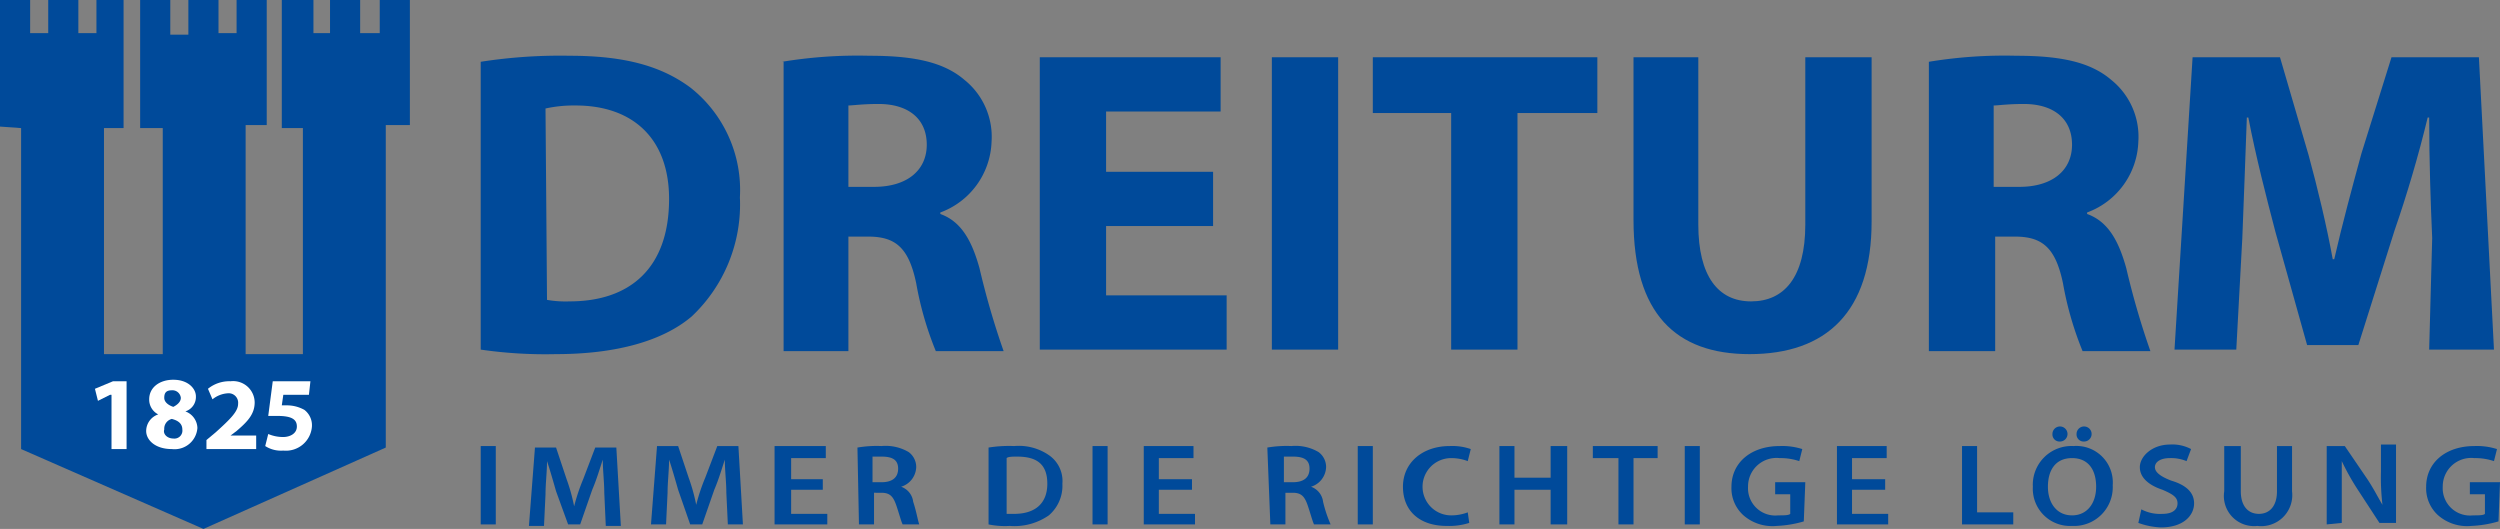
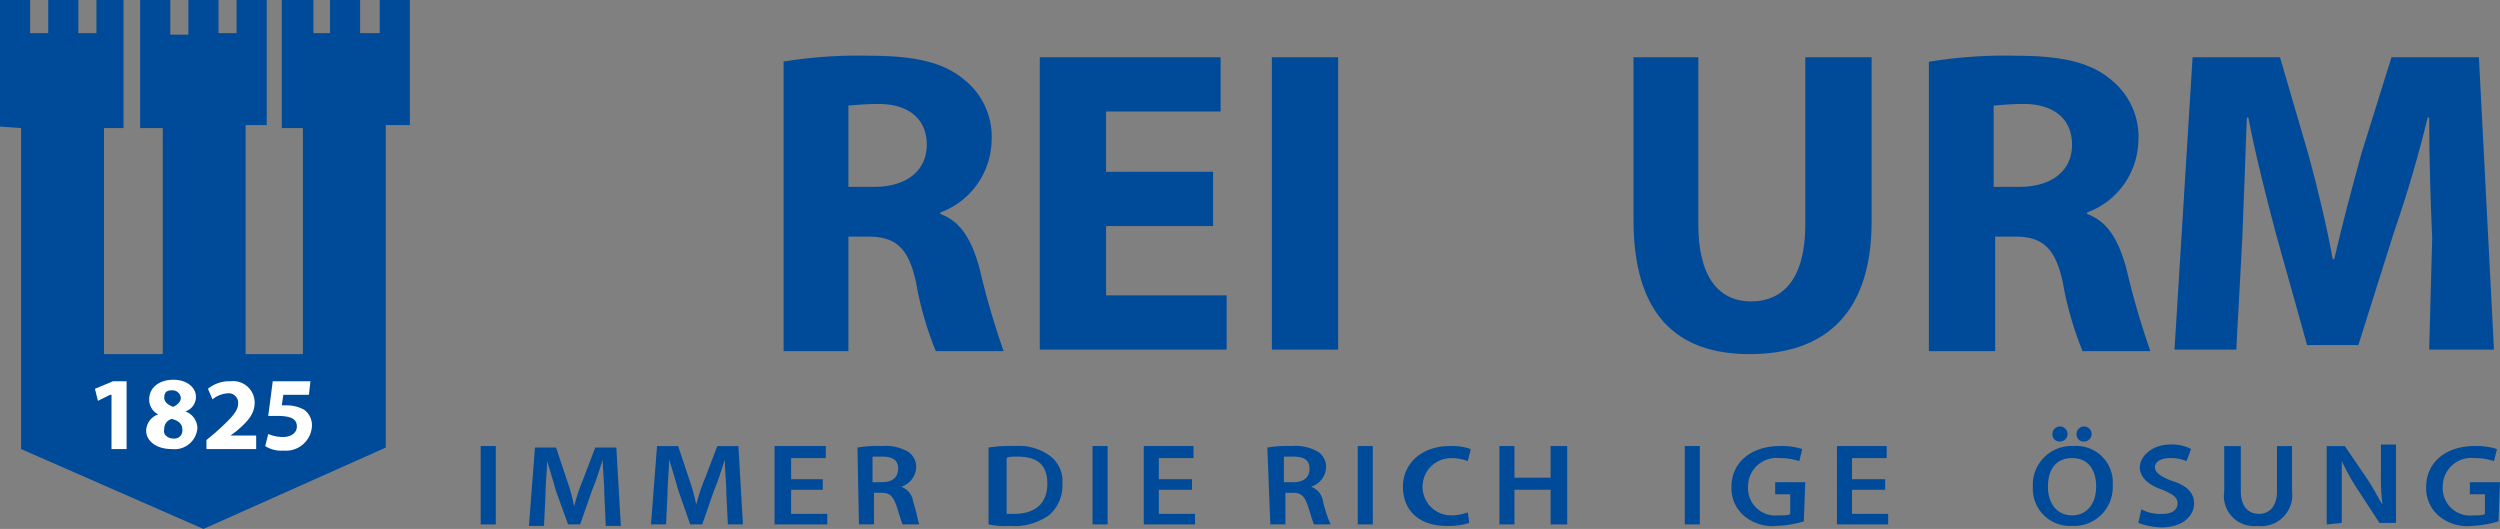
<svg xmlns="http://www.w3.org/2000/svg" viewBox="0 0 165.9 35.1">
  <rect x="0" y="0" width="165.9" height="35.1" fill="#808080" stroke="none" />
  <title>Logo-Dreiturm</title>
  <rect x="31.9" y="29.6" width="1" height="5.2" style="fill:#004a9a" />
  <path d="M40.1,32.7c0-.7-.1-1.5-.1-2.2h0c-.2.6-.4,1.3-.7,2l-.8,2.3h-.8l-.8-2.2c-.2-.7-.4-1.4-.6-2h0c0,.7-.1,1.5-.1,2.2l-.1,2.1h-1l.4-5.2h1.4l.7,2.1a12.09,12.09,0,0,1,.5,1.8h0a12.67,12.67,0,0,1,.6-1.8l.8-2.1h1.4l.3,5.2h-1" transform="translate(0 0)" style="fill:#004a9a" />
  <path d="M48.2,32.7c0-.7-.1-1.5-.1-2.2h0c-.2.6-.4,1.3-.7,2l-.8,2.3h-.8L45,32.5c-.2-.7-.4-1.4-.6-2h0c0,.7-.1,1.5-.1,2.2l-.1,2.1h-1l.4-5.2H45l.7,2.1a12.09,12.09,0,0,1,.5,1.8h0a12.67,12.67,0,0,1,.6-1.8l.8-2.1H49l.3,5.2h-1" transform="translate(0 0)" style="fill:#004a9a" />
  <polyline points="54.6 32.5 52.5 32.5 52.5 34.1 54.9 34.1 54.9 34.8 51.4 34.8 51.4 29.6 54.8 29.6 54.8 30.4 52.5 30.4 52.5 31.8 54.6 31.8" style="fill:#004a9a" />
  <path d="M56.9,29.7a7.59,7.59,0,0,1,1.6-.1,3,3,0,0,1,1.8.4,1.23,1.23,0,0,1,.5,1,1.41,1.41,0,0,1-1,1.3h0a1.21,1.21,0,0,1,.8,1c.2.6.3,1.2.4,1.5H59.9c-.1-.2-.2-.6-.4-1.2s-.4-.9-1-.9H58v2.1H57m.9-2.8h.6c.7,0,1.1-.3,1.1-.9s-.4-.8-1.1-.8h-.6Z" transform="translate(0 0)" style="fill:#004a9a" />
  <path d="M65.6,29.7a8.62,8.62,0,0,1,1.7-.1,3.52,3.52,0,0,1,2.3.6,2.08,2.08,0,0,1,.9,1.9,2.58,2.58,0,0,1-.9,2.1,4,4,0,0,1-2.6.7,5.31,5.31,0,0,1-1.4-.1m1.1-.7h.6c1.4,0,2.2-.7,2.2-2s-.7-1.8-2-1.8c-.3,0-.6,0-.7.1v3.7Z" transform="translate(0 0)" style="fill:#004a9a" />
  <rect x="72.5" y="29.6" width="1" height="5.2" style="fill:#004a9a" />
  <polyline points="79.1 32.5 76.9 32.5 76.9 34.1 79.3 34.1 79.3 34.8 75.9 34.8 75.9 29.6 79.2 29.6 79.2 30.4 76.9 30.4 76.9 31.8 79.1 31.8" style="fill:#004a9a" />
  <path d="M84.1,29.7a7.59,7.59,0,0,1,1.6-.1,3,3,0,0,1,1.8.4,1.23,1.23,0,0,1,.5,1,1.41,1.41,0,0,1-1,1.3h0a1.21,1.21,0,0,1,.8,1,8.64,8.64,0,0,0,.5,1.5H87.2c-.1-.2-.2-.6-.4-1.2s-.4-.9-1-.9h-.5v2.1h-1m.9-2.8h.6c.7,0,1.1-.3,1.1-.9s-.4-.8-1.1-.8h-.6Z" transform="translate(0 0)" style="fill:#004a9a" />
  <rect x="90.1" y="29.6" width="1" height="5.2" style="fill:#004a9a" />
  <path d="M97.5,34.7a4.39,4.39,0,0,1-1.5.2c-1.8,0-2.9-1-2.9-2.6s1.3-2.7,3.1-2.7a3.71,3.71,0,0,1,1.4.2l-.2.8a3.09,3.09,0,0,0-1.1-.2,1.9,1.9,0,1,0,0,3.8,3.09,3.09,0,0,0,1.1-.2" transform="translate(0 0)" style="fill:#004a9a" />
  <polyline points="100.5 29.6 100.5 31.7 102.9 31.7 102.9 29.6 104 29.6 104 34.8 102.9 34.8 102.9 32.5 100.5 32.5 100.5 34.8 99.5 34.8 99.5 29.6" style="fill:#004a9a" />
-   <polyline points="107.4 30.4 105.7 30.4 105.7 29.6 110 29.6 110 30.4 108.4 30.4 108.4 34.8 107.4 34.8" style="fill:#004a9a" />
  <rect x="111.8" y="29.6" width="1" height="5.2" style="fill:#004a9a" />
  <path d="M119.7,34.6a7.43,7.43,0,0,1-1.8.3,2.92,2.92,0,0,1-2.2-.7,2.41,2.41,0,0,1-.8-1.9c0-1.6,1.3-2.7,3.2-2.7a4.39,4.39,0,0,1,1.5.2l-.2.8a3.92,3.92,0,0,0-1.3-.2,1.89,1.89,0,0,0-2.1,1.9,1.81,1.81,0,0,0,2,1.9c.4,0,.7,0,.8-.1V32.8h-1V32h2" transform="translate(0 0)" style="fill:#004a9a" />
  <polyline points="125.1 32.5 122.9 32.5 122.9 34.1 125.3 34.1 125.3 34.8 121.9 34.8 121.9 29.6 125.2 29.6 125.2 30.4 122.9 30.4 122.9 31.8 125.1 31.8" style="fill:#004a9a" />
-   <polyline points="130.2 29.6 131.2 29.6 131.2 34 133.6 34 133.6 34.8 130.2 34.8" style="fill:#004a9a" />
  <path d="M140.2,32.2a2.57,2.57,0,0,1-2.7,2.7,2.47,2.47,0,0,1-2.6-2.6,2.57,2.57,0,0,1,2.7-2.7,2.42,2.42,0,0,1,2.6,2.6m-4.3.1c0,1.1.6,1.9,1.6,1.9s1.6-.8,1.6-1.9-.5-1.9-1.6-1.9-1.6.8-1.6,1.9m.3-3.5a.5.5,0,1,1,.5.5.47.47,0,0,1-.5-.5m1.6,0a.5.5,0,1,1,.5.5.47.47,0,0,1-.5-.5" transform="translate(0 0)" style="fill:#004a9a" />
  <path d="M142.1,33.8a2.65,2.65,0,0,0,1.4.3c.7,0,1-.3,1-.7s-.3-.6-1-.9c-.9-.3-1.5-.8-1.5-1.5s.8-1.5,2-1.5a2.65,2.65,0,0,1,1.4.3l-.3.8a2.68,2.68,0,0,0-1.1-.2c-.7,0-1,.3-1,.6s.3.6,1.1.9q1.5.45,1.5,1.5c0,.8-.7,1.6-2.2,1.6a4.91,4.91,0,0,1-1.5-.3" transform="translate(0 0)" style="fill:#004a9a" />
  <path d="M148.7,29.6v3c0,1,.5,1.5,1.2,1.5s1.2-.5,1.2-1.5v-3h1v3a2.06,2.06,0,0,1-2.3,2.3,2,2,0,0,1-2.2-2.3v-3" transform="translate(0 0)" style="fill:#004a9a" />
  <path d="M154.4,34.8V29.6h1.2l1.5,2.2c.4.6.7,1.2,1,1.7h0a15.48,15.48,0,0,1-.1-2.2V29.5h1v5.2h-1.1l-1.5-2.3a16.18,16.18,0,0,1-1-1.8h0v4.1" transform="translate(0 0)" style="fill:#004a9a" />
  <path d="M165.8,34.6a7.43,7.43,0,0,1-1.8.3,2.92,2.92,0,0,1-2.2-.7,2.41,2.41,0,0,1-.8-1.9c0-1.6,1.3-2.7,3.2-2.7a4.39,4.39,0,0,1,1.5.2l-.2.8a3.92,3.92,0,0,0-1.3-.2,1.89,1.89,0,0,0-2.1,1.9,1.81,1.81,0,0,0,2,1.9c.4,0,.7,0,.8-.1V32.8h-1V32h2" transform="translate(0 0)" style="fill:#004a9a" />
  <polyline points="0 8.4 0 0 2 0 2 2.2 3.2 2.2 3.2 0 5.2 0 5.2 2.2 6.4 2.2 6.4 0 8.2 0 8.2 8.5 6.9 8.5 6.9 23.5 10.8 23.5 10.8 8.5 9.3 8.5 9.3 0 11.3 0 11.3 2.3 12.5 2.3 12.5 0 14.5 0 14.5 2.2 15.7 2.2 15.7 0 17.7 0 17.7 8.3 16.3 8.3 16.3 23.5 20.1 23.5 20.1 8.5 18.7 8.5 18.7 0 20.8 0 20.8 2.2 21.9 2.2 21.9 0 23.9 0 23.9 2.2 25.2 2.2 25.2 0 27.2 0 27.2 8.3 25.6 8.3 25.6 29.7 13.5 35.1 1.4 29.8 1.4 8.5" style="fill:#004a9a" />
  <polyline points="7.4 26.2 7.3 26.2 6.5 26.6 6.3 25.8 7.5 25.3 8.4 25.3 8.4 29.8 7.4 29.8" style="fill:#fff" />
  <path d="M11.4,25.9c-.4,0-.5.2-.5.5s.3.5.6.6c.2-.1.5-.3.5-.6a.56.56,0,0,0-.6-.5m.1,3.2a.53.53,0,0,0,.6-.6c0-.4-.3-.6-.7-.7a.67.67,0,0,0-.5.7c-.1.3.2.6.6.6Zm0-3.9c1,0,1.5.6,1.5,1.1a1,1,0,0,1-.7,1h0a1.21,1.21,0,0,1,.8,1.1,1.52,1.52,0,0,1-1.7,1.4c-1.1,0-1.7-.6-1.7-1.2a1.17,1.17,0,0,1,.8-1.1h0a1.1,1.1,0,0,1-.6-1c0-.8.7-1.3,1.6-1.3Z" transform="translate(0 0)" style="fill:#fff" />
  <path d="M13.7,29.8v-.6l.6-.5c1-.9,1.5-1.4,1.5-1.9a.63.63,0,0,0-.7-.7,1.78,1.78,0,0,0-1,.4l-.3-.7a2.25,2.25,0,0,1,1.5-.5,1.43,1.43,0,0,1,1.6,1.4c0,.8-.5,1.3-1.2,1.9l-.4.3H17v.9" transform="translate(0 0)" style="fill:#fff" />
  <path d="M20.5,26.2H18.8l-.1.7H19a2.38,2.38,0,0,1,1.2.3,1.29,1.29,0,0,1,.5,1.1,1.73,1.73,0,0,1-1.9,1.6,1.92,1.92,0,0,1-1.2-.3l.2-.8a2.51,2.51,0,0,0,1,.2c.4,0,.9-.2.9-.7s-.4-.7-1.3-.7h-.6l.3-2.3h2.5" transform="translate(0 0)" style="fill:#fff" />
-   <path d="M36.3,19.9a7.08,7.08,0,0,0,1.5.1c4,0,6.6-2.2,6.6-6.8,0-4-2.4-6.2-6.2-6.2a8.75,8.75,0,0,0-2,.2M31.9,4.1a34.17,34.17,0,0,1,5.9-.4c3.7,0,6.1.7,8,2.1a8.65,8.65,0,0,1,3.3,7.3A10.21,10.21,0,0,1,45.9,21c-2,1.7-5.2,2.5-9,2.5a29.89,29.89,0,0,1-5-.3Z" transform="translate(0 0)" style="fill:#004a9a" />
  <path d="M56.3,12.4H58c2.2,0,3.5-1.1,3.5-2.8s-1.2-2.7-3.2-2.7c-1.1,0-1.7.1-2,.1M51.9,4.1a30.86,30.86,0,0,1,5.8-.4c2.9,0,4.9.4,6.3,1.6a4.84,4.84,0,0,1,1.8,4.1,5.19,5.19,0,0,1-3.4,4.7v.1c1.4.5,2.1,1.8,2.6,3.6a53.14,53.14,0,0,0,1.6,5.5H62.1a21.91,21.91,0,0,1-1.3-4.5c-.5-2.4-1.4-3.1-3.2-3.1H56.3v7.6H52V4.1Z" transform="translate(0 0)" style="fill:#004a9a" />
  <polyline points="80.5 15 73.4 15 73.4 19.6 81.4 19.6 81.4 23.2 69 23.2 69 3.8 81 3.8 81 7.4 73.4 7.4 73.4 11.4 80.5 11.4" style="fill:#004a9a" />
  <rect x="84.4" y="3.8" width="4.4" height="19.4" style="fill:#004a9a" />
-   <polyline points="96.3 7.5 91.1 7.5 91.1 3.8 106 3.8 106 7.5 100.7 7.5 100.7 23.2 96.3 23.2" style="fill:#004a9a" />
  <path d="M112.7,3.8V14.9c0,3.4,1.3,5.1,3.5,5.1s3.6-1.6,3.6-5.1V3.8h4.4V14.7c0,6-3,8.8-8.1,8.8-4.9,0-7.7-2.7-7.7-8.9V3.8" transform="translate(0 0)" style="fill:#004a9a" />
  <path d="M132.3,12.4H134c2.2,0,3.5-1.1,3.5-2.8s-1.2-2.7-3.2-2.7c-1.1,0-1.7.1-2,.1M128,4.1a30.86,30.86,0,0,1,5.8-.4c2.9,0,4.9.4,6.3,1.6a4.84,4.84,0,0,1,1.8,4.1,5.19,5.19,0,0,1-3.4,4.7v.1c1.4.5,2.1,1.8,2.6,3.6a53.14,53.14,0,0,0,1.6,5.5h-4.5a21.91,21.91,0,0,1-1.3-4.5c-.5-2.4-1.4-3.1-3.2-3.1h-1.3v7.6H128Z" transform="translate(0 0)" style="fill:#004a9a" />
  <path d="M161.4,15.8c-.1-2.3-.2-5.1-.2-8h-.1c-.6,2.5-1.4,5.2-2.2,7.5l-2.4,7.6h-3.4L151,15.4c-.6-2.3-1.3-5-1.8-7.6h-.1c-.1,2.6-.2,5.6-.3,8l-.4,7.4h-4.1l1.2-19.4h5.8l1.9,6.5c.6,2.2,1.2,4.7,1.6,6.9h.1c.5-2.2,1.2-4.8,1.8-7l2-6.4h5.8l1,19.4h-4.3" transform="translate(0 0)" style="fill:#004a9a" />
</svg>